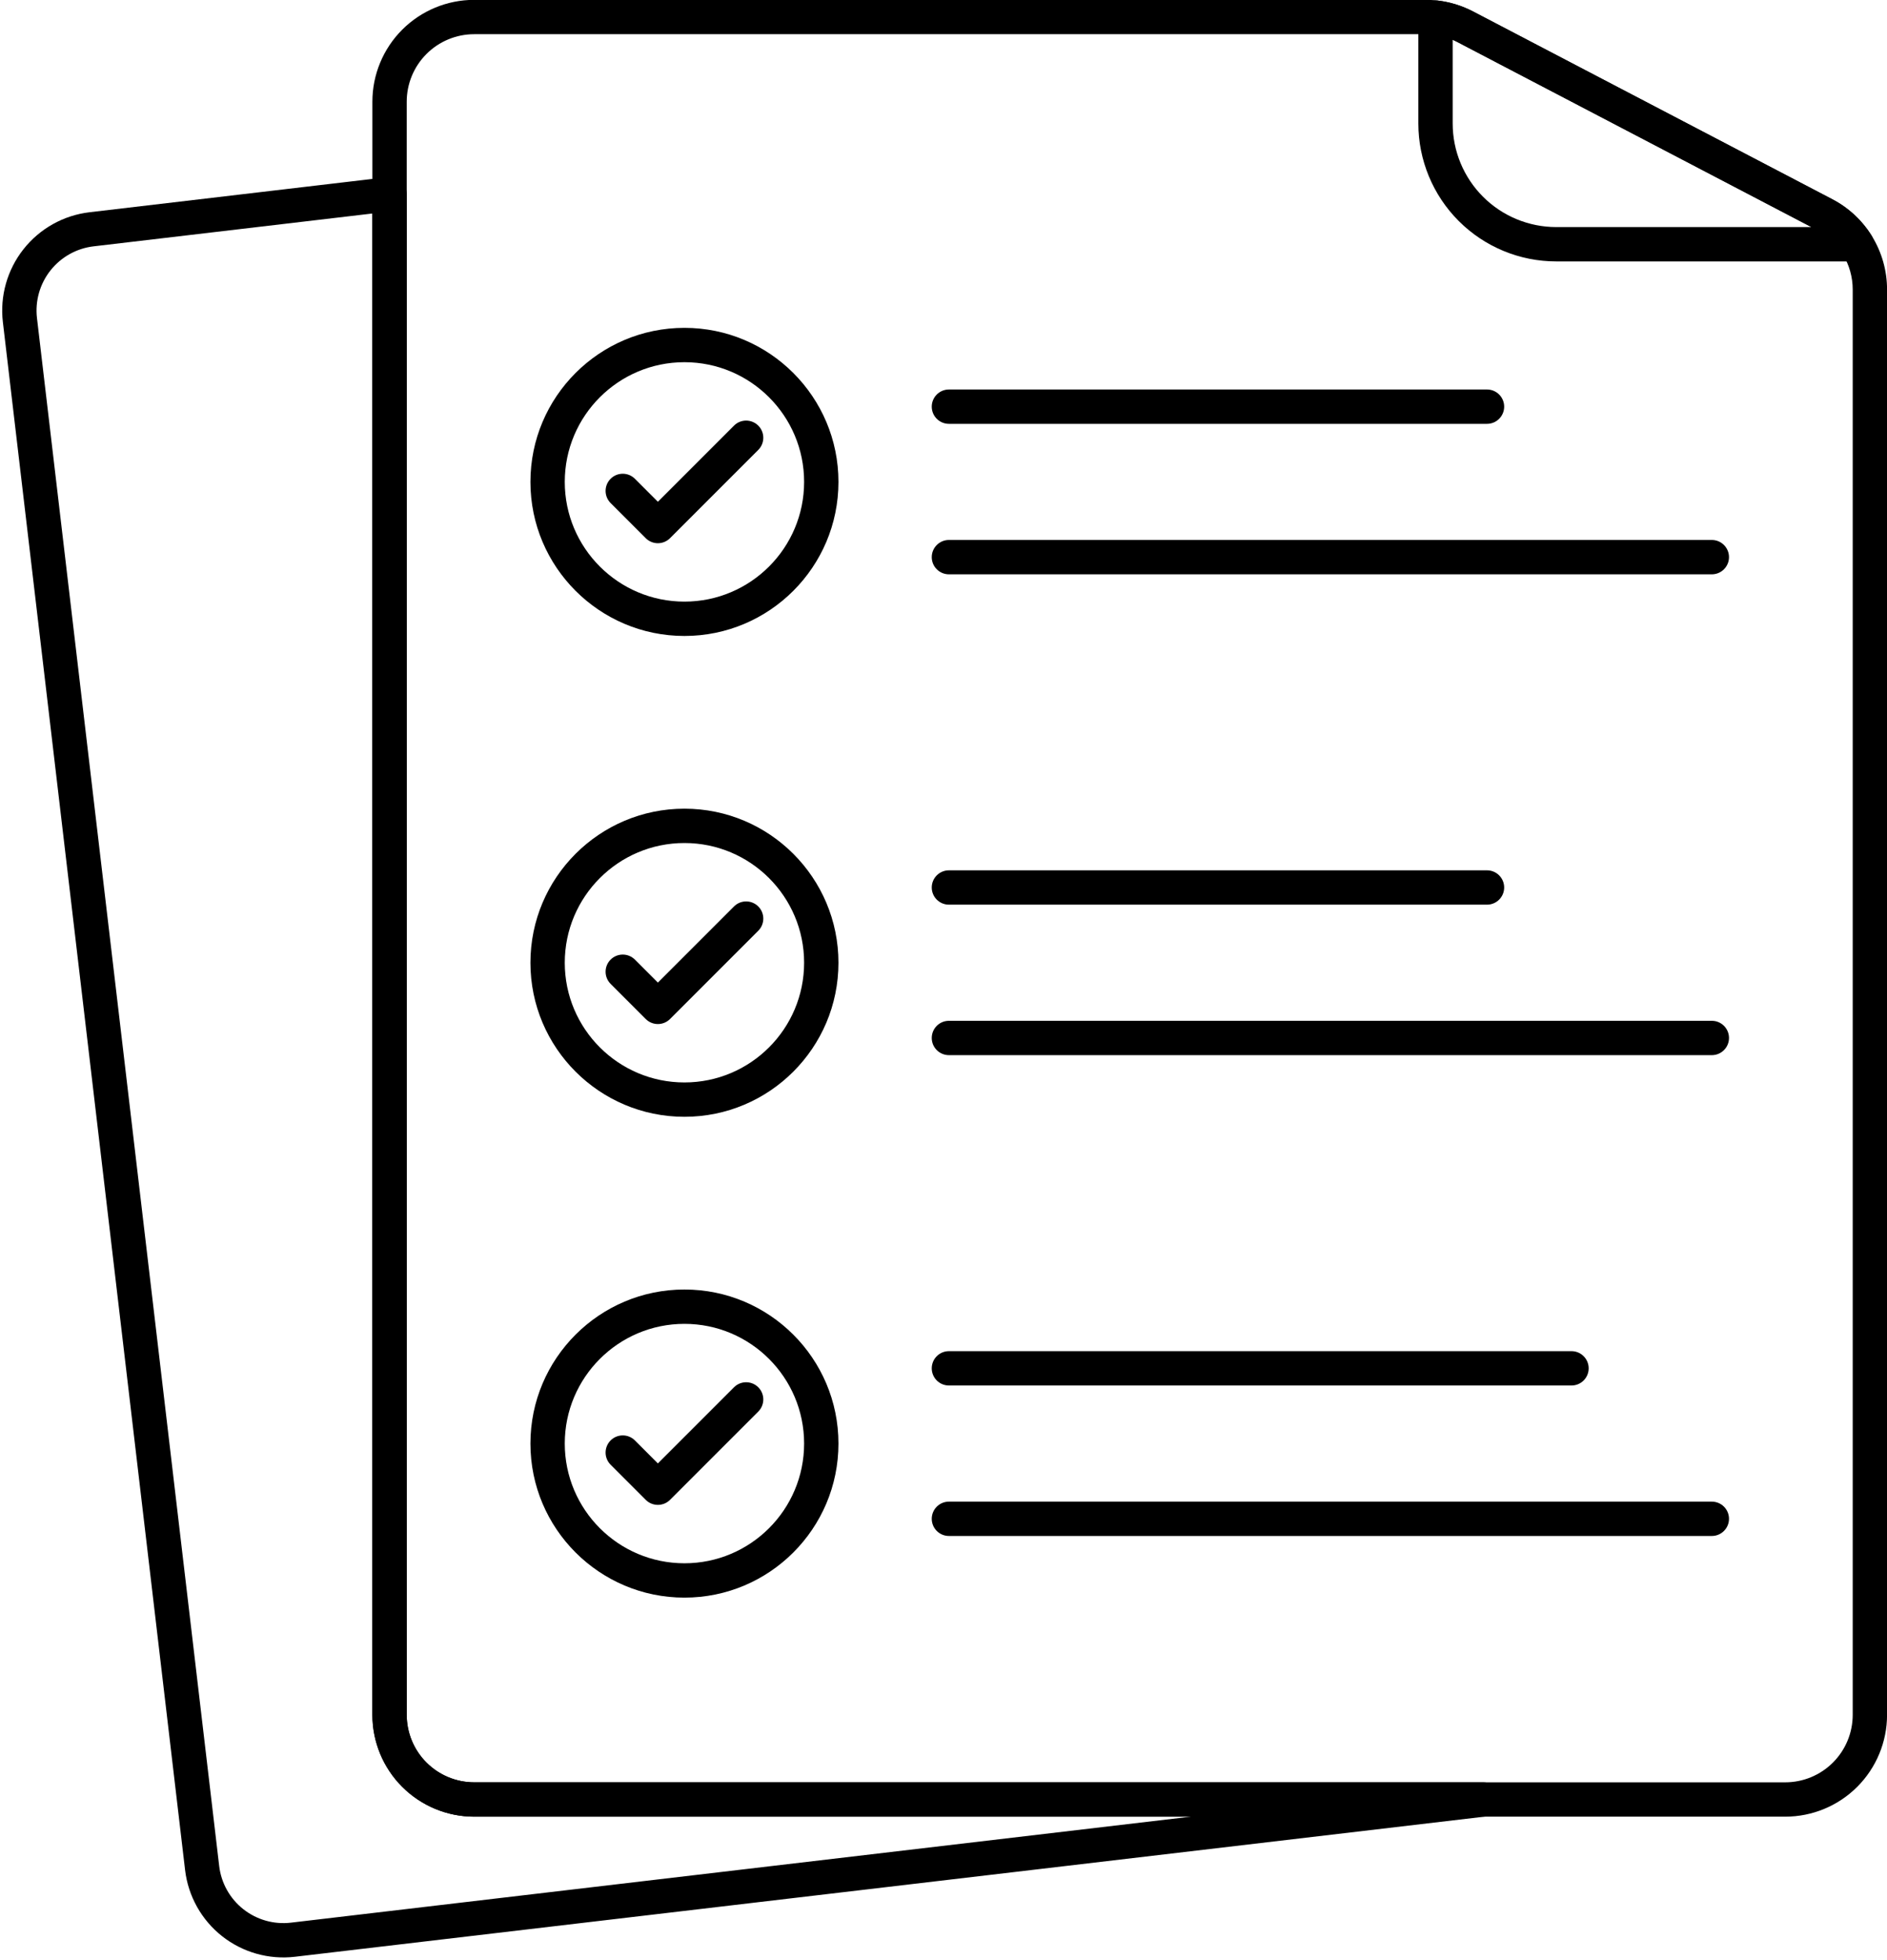
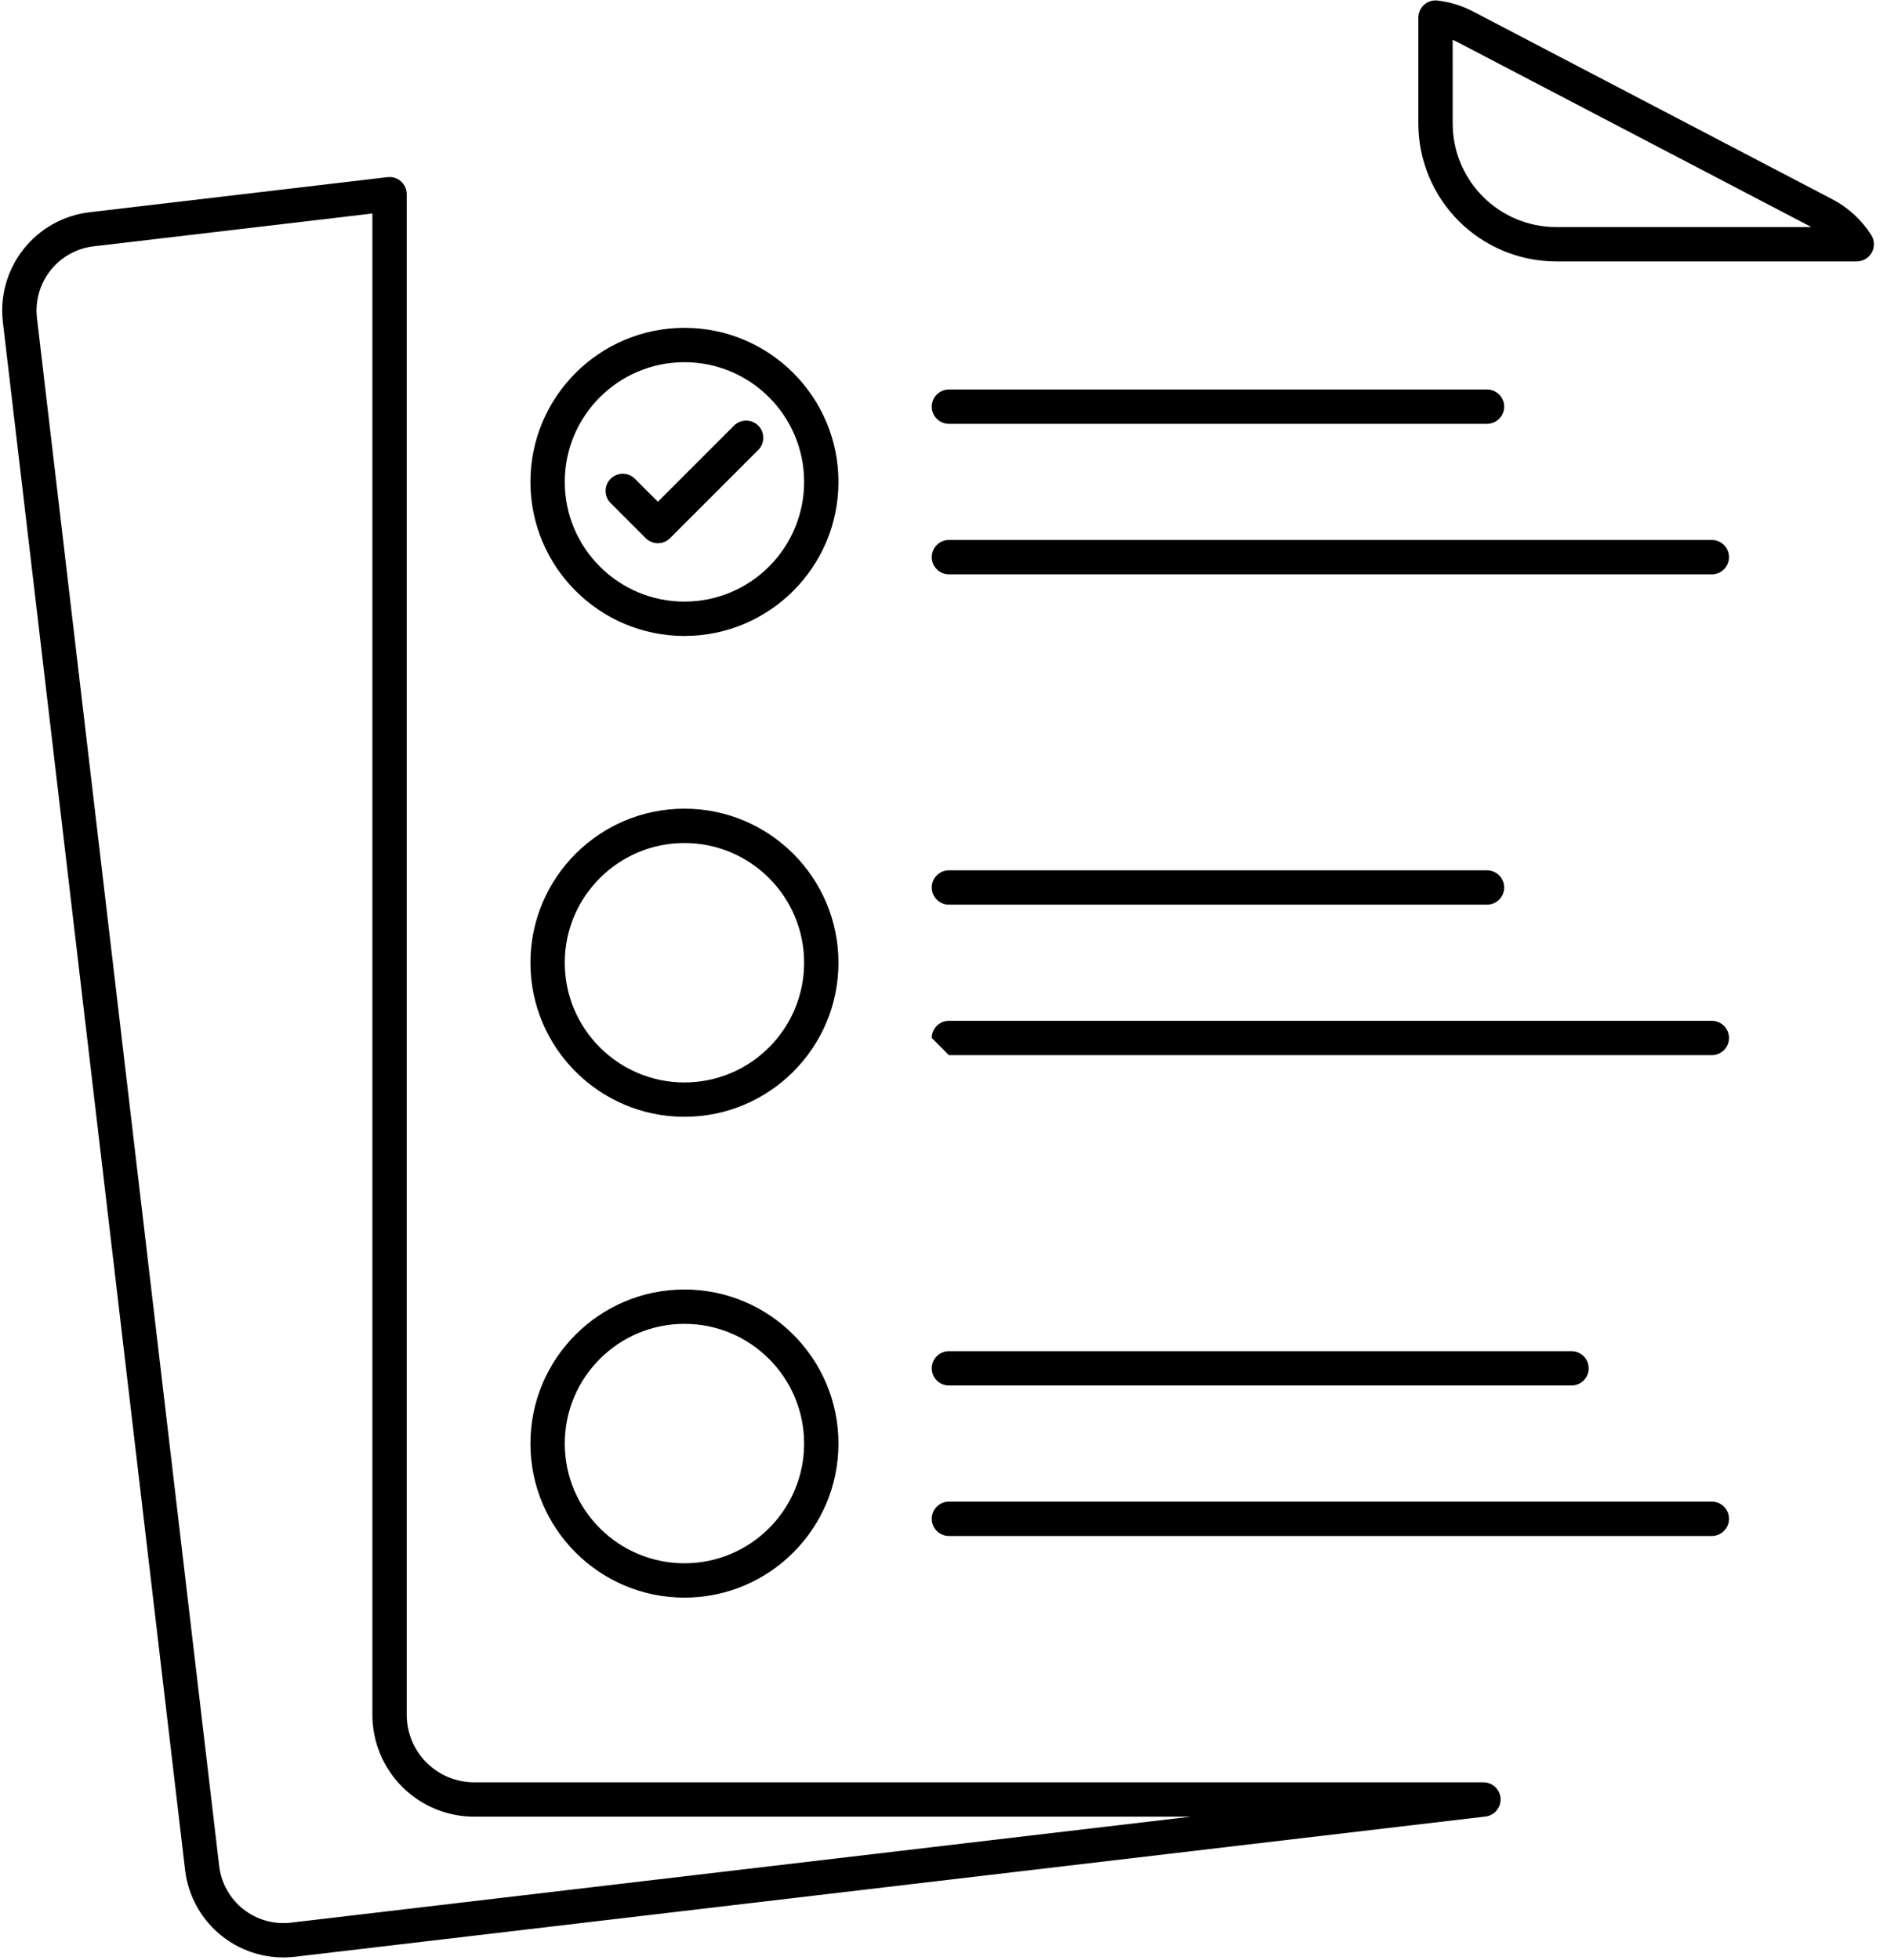
<svg xmlns="http://www.w3.org/2000/svg" clip-rule="evenodd" fill-rule="evenodd" height="237.8" preserveAspectRatio="xMidYMid meet" stroke-linejoin="round" stroke-miterlimit="2" version="1.0" viewBox="18.7 14.6 229.0 237.8" width="229.0" zoomAndPan="magnify">
  <g id="change1_1">
    <path d="M101.762,54.376c-10.316,0 -18.691,8.375 -18.691,18.69c0,10.316 8.375,18.691 18.691,18.691c10.315,-0 18.69,-8.375 18.69,-18.691c0,-10.315 -8.375,-18.69 -18.69,-18.69Zm-0,4.167c8.015,-0 14.523,6.508 14.523,14.523c0,8.016 -6.508,14.524 -14.523,14.524c-8.016,0 -14.524,-6.508 -14.524,-14.524c-0,-8.015 6.508,-14.523 14.524,-14.523Z" />
  </g>
  <g id="change1_2">
    <path d="M101.762,112.712c-10.316,-0 -18.691,8.375 -18.691,18.69c0,10.316 8.375,18.691 18.691,18.691c10.315,-0 18.69,-8.375 18.69,-18.691c0,-10.315 -8.375,-18.69 -18.69,-18.69Zm-0,4.166c8.015,0 14.523,6.508 14.523,14.524c0,8.016 -6.508,14.524 -14.523,14.524c-8.016,0 -14.524,-6.508 -14.524,-14.524c-0,-8.016 6.508,-14.524 14.524,-14.524Z" />
  </g>
  <g id="change1_3">
    <path d="M101.762,171.048c-10.316,-0 -18.691,8.375 -18.691,18.69c0,10.316 8.375,18.691 18.691,18.691c10.315,-0 18.69,-8.375 18.69,-18.691c0,-10.315 -8.375,-18.69 -18.69,-18.69Zm-0,4.166c8.015,0 14.523,6.508 14.523,14.524c0,8.016 -6.508,14.524 -14.523,14.524c-8.016,-0 -14.524,-6.508 -14.524,-14.524c-0,-8.016 6.508,-14.524 14.524,-14.524Z" />
  </g>
  <g id="change1_4">
    <path d="M92.802,75.632l4.263,4.263c0.813,0.814 2.132,0.814 2.946,-0l10.711,-10.711c0.813,-0.813 0.813,-2.133 -0,-2.946c-0.814,-0.813 -2.134,-0.813 -2.947,-0l-9.237,9.238c-0,-0 -2.79,-2.79 -2.79,-2.79c-0.813,-0.813 -2.133,-0.813 -2.946,-0c-0.813,0.813 -0.813,2.133 -0,2.946Z" />
  </g>
  <g id="change1_5">
-     <path d="M92.802,133.968l4.263,4.263c0.813,0.813 2.132,0.813 2.946,-0l10.711,-10.711c0.813,-0.813 0.813,-2.133 -0,-2.946c-0.814,-0.813 -2.134,-0.813 -2.947,-0l-9.237,9.237c-0,0 -2.79,-2.789 -2.79,-2.789c-0.813,-0.813 -2.133,-0.813 -2.946,-0c-0.813,0.813 -0.813,2.133 -0,2.946Z" />
-   </g>
+     </g>
  <g id="change1_6">
-     <path d="M92.802,192.304l4.263,4.263c0.813,0.813 2.132,0.813 2.946,-0l10.711,-10.711c0.813,-0.813 0.813,-2.133 -0,-2.946c-0.814,-0.814 -2.134,-0.814 -2.947,-0l-9.237,9.237c-0,0 -2.79,-2.79 -2.79,-2.79c-0.813,-0.813 -2.133,-0.813 -2.946,0c-0.813,0.814 -0.813,2.134 -0,2.947Z" />
-   </g>
+     </g>
  <g id="change1_7">
    <path d="M133.857,66.022l65.302,-0c1.149,-0 2.083,-0.934 2.083,-2.084c-0,-1.15 -0.934,-2.083 -2.083,-2.083l-65.302,-0c-1.15,-0 -2.083,0.933 -2.083,2.083c-0,1.15 0.933,2.084 2.083,2.084Z" />
  </g>
  <g id="change1_8">
    <path d="M133.857,124.357l65.302,0c1.149,0 2.083,-0.933 2.083,-2.083c-0,-1.15 -0.934,-2.083 -2.083,-2.083l-65.302,-0c-1.15,-0 -2.083,0.933 -2.083,2.083c-0,1.15 0.933,2.083 2.083,2.083Z" />
  </g>
  <g id="change1_9">
    <path d="M133.857,182.693l75.555,0c1.15,0 2.084,-0.933 2.084,-2.083c-0,-1.15 -0.934,-2.083 -2.084,-2.083l-75.555,-0c-1.15,-0 -2.083,0.933 -2.083,2.083c-0,1.15 0.933,2.083 2.083,2.083Z" />
  </g>
  <g id="change1_10">
    <path d="M133.857,200.95l92.585,-0c1.15,-0 2.084,-0.934 2.084,-2.084c-0,-1.15 -0.934,-2.083 -2.084,-2.083l-92.585,-0c-1.15,-0 -2.083,0.933 -2.083,2.083c-0,1.15 0.933,2.084 2.083,2.084Z" />
  </g>
  <g id="change1_11">
-     <path d="M133.857,142.614l92.585,-0c1.15,-0 2.084,-0.934 2.084,-2.084c-0,-1.149 -0.934,-2.083 -2.084,-2.083l-92.585,0c-1.15,0 -2.083,0.934 -2.083,2.083c-0,1.15 0.933,2.084 2.083,2.084Z" />
+     <path d="M133.857,142.614l92.585,-0c1.15,-0 2.084,-0.934 2.084,-2.084c-0,-1.149 -0.934,-2.083 -2.084,-2.083l-92.585,0c-1.15,0 -2.083,0.934 -2.083,2.083Z" />
  </g>
  <g id="change1_12">
    <path d="M133.857,84.278l92.585,-0c1.15,-0 2.084,-0.934 2.084,-2.083c-0,-1.15 -0.934,-2.084 -2.084,-2.084l-92.585,0c-1.15,0 -2.083,0.934 -2.083,2.084c-0,1.149 0.933,2.083 2.083,2.083Z" />
  </g>
  <g id="change1_13">
-     <path d="M197.458,15.988c-1.767,-0.923 -3.73,-1.405 -5.723,-1.405l-115.488,0c-3.277,0 -6.42,1.302 -8.737,3.619c-2.317,2.318 -3.619,5.46 -3.619,8.737c0,36.439 0,159.27 0,195.709c0,3.277 1.302,6.419 3.619,8.737c2.317,2.317 5.46,3.619 8.737,3.619l159.103,-0c3.277,-0 6.42,-1.302 8.737,-3.619c2.317,-2.318 3.619,-5.46 3.619,-8.737c-0,-0 -0,-141.306 -0,-172.918c-0,-4.601 -2.556,-8.82 -6.634,-10.951l-43.614,-22.791Zm-1.93,3.693l43.615,22.791c2.702,1.412 4.396,4.209 4.396,7.258l0,172.918c0,2.172 -0.863,4.255 -2.398,5.79c-1.536,1.536 -3.619,2.399 -5.791,2.399c-0,-0 -159.103,-0 -159.103,-0c-2.172,-0 -4.255,-0.863 -5.791,-2.399c-1.535,-1.535 -2.398,-3.618 -2.398,-5.79l-0,-195.709c-0,-2.172 0.863,-4.255 2.398,-5.79c1.536,-1.536 3.619,-2.399 5.791,-2.399c0,0 115.488,0 115.488,0c1.321,-0 2.622,0.319 3.793,0.931Z" />
-   </g>
+     </g>
  <g id="change1_14">
    <path d="M193.148,14.664c-0.59,-0.067 -1.181,0.12 -1.624,0.515c-0.444,0.395 -0.697,0.961 -0.697,1.555l-0,12.848c-0,4.438 1.763,8.694 4.901,11.833c3.138,3.138 7.395,4.901 11.833,4.901c-0,0 36.467,0 36.467,0c0.759,0 1.459,-0.413 1.825,-1.079c0.366,-0.665 0.341,-1.477 -0.065,-2.119c-1.143,-1.803 -2.753,-3.313 -4.716,-4.339l-43.614,-22.791c-1.347,-0.703 -2.808,-1.151 -4.31,-1.324Zm45.377,27.485l-30.964,0c-3.333,0 -6.53,-1.324 -8.887,-3.681c-2.357,-2.357 -3.681,-5.553 -3.681,-8.886l-0.001,-10.156c0.182,0.078 0.36,0.163 0.536,0.255l42.997,22.468Z" />
  </g>
  <g id="change1_15">
    <path d="M68.058,38.16c-0,-0.595 -0.255,-1.161 -0.699,-1.557c-0.445,-0.395 -1.037,-0.581 -1.628,-0.512l-36.159,4.258c-3.164,0.372 -6.049,1.986 -8.022,4.486c-1.974,2.5 -2.873,5.682 -2.5,8.845c4.117,34.966 17.995,152.832 22.112,187.799c0.373,3.163 1.986,6.048 4.486,8.022c2.5,1.973 5.682,2.872 8.845,2.5l144.475,-17.012c1.096,-0.129 1.901,-1.089 1.836,-2.191c-0.064,-1.101 -0.976,-1.961 -2.079,-1.961l-122.478,-0c-2.172,-0 -4.255,-0.863 -5.791,-2.399c-1.535,-1.535 -2.398,-3.618 -2.398,-5.79l-0,-184.488Zm-4.167,2.343l0,182.145c0,3.277 1.302,6.419 3.619,8.737c2.317,2.317 5.46,3.619 8.737,3.619l86.969,-0c-0,-0 -109.21,12.859 -109.21,12.859c-2.066,0.243 -4.143,-0.344 -5.776,-1.633c-1.633,-1.289 -2.686,-3.173 -2.93,-5.239l-22.112,-187.798c-0.244,-2.066 0.344,-4.144 1.632,-5.776c1.289,-1.633 3.173,-2.687 5.239,-2.93l33.832,-3.984Z" />
  </g>
</svg>